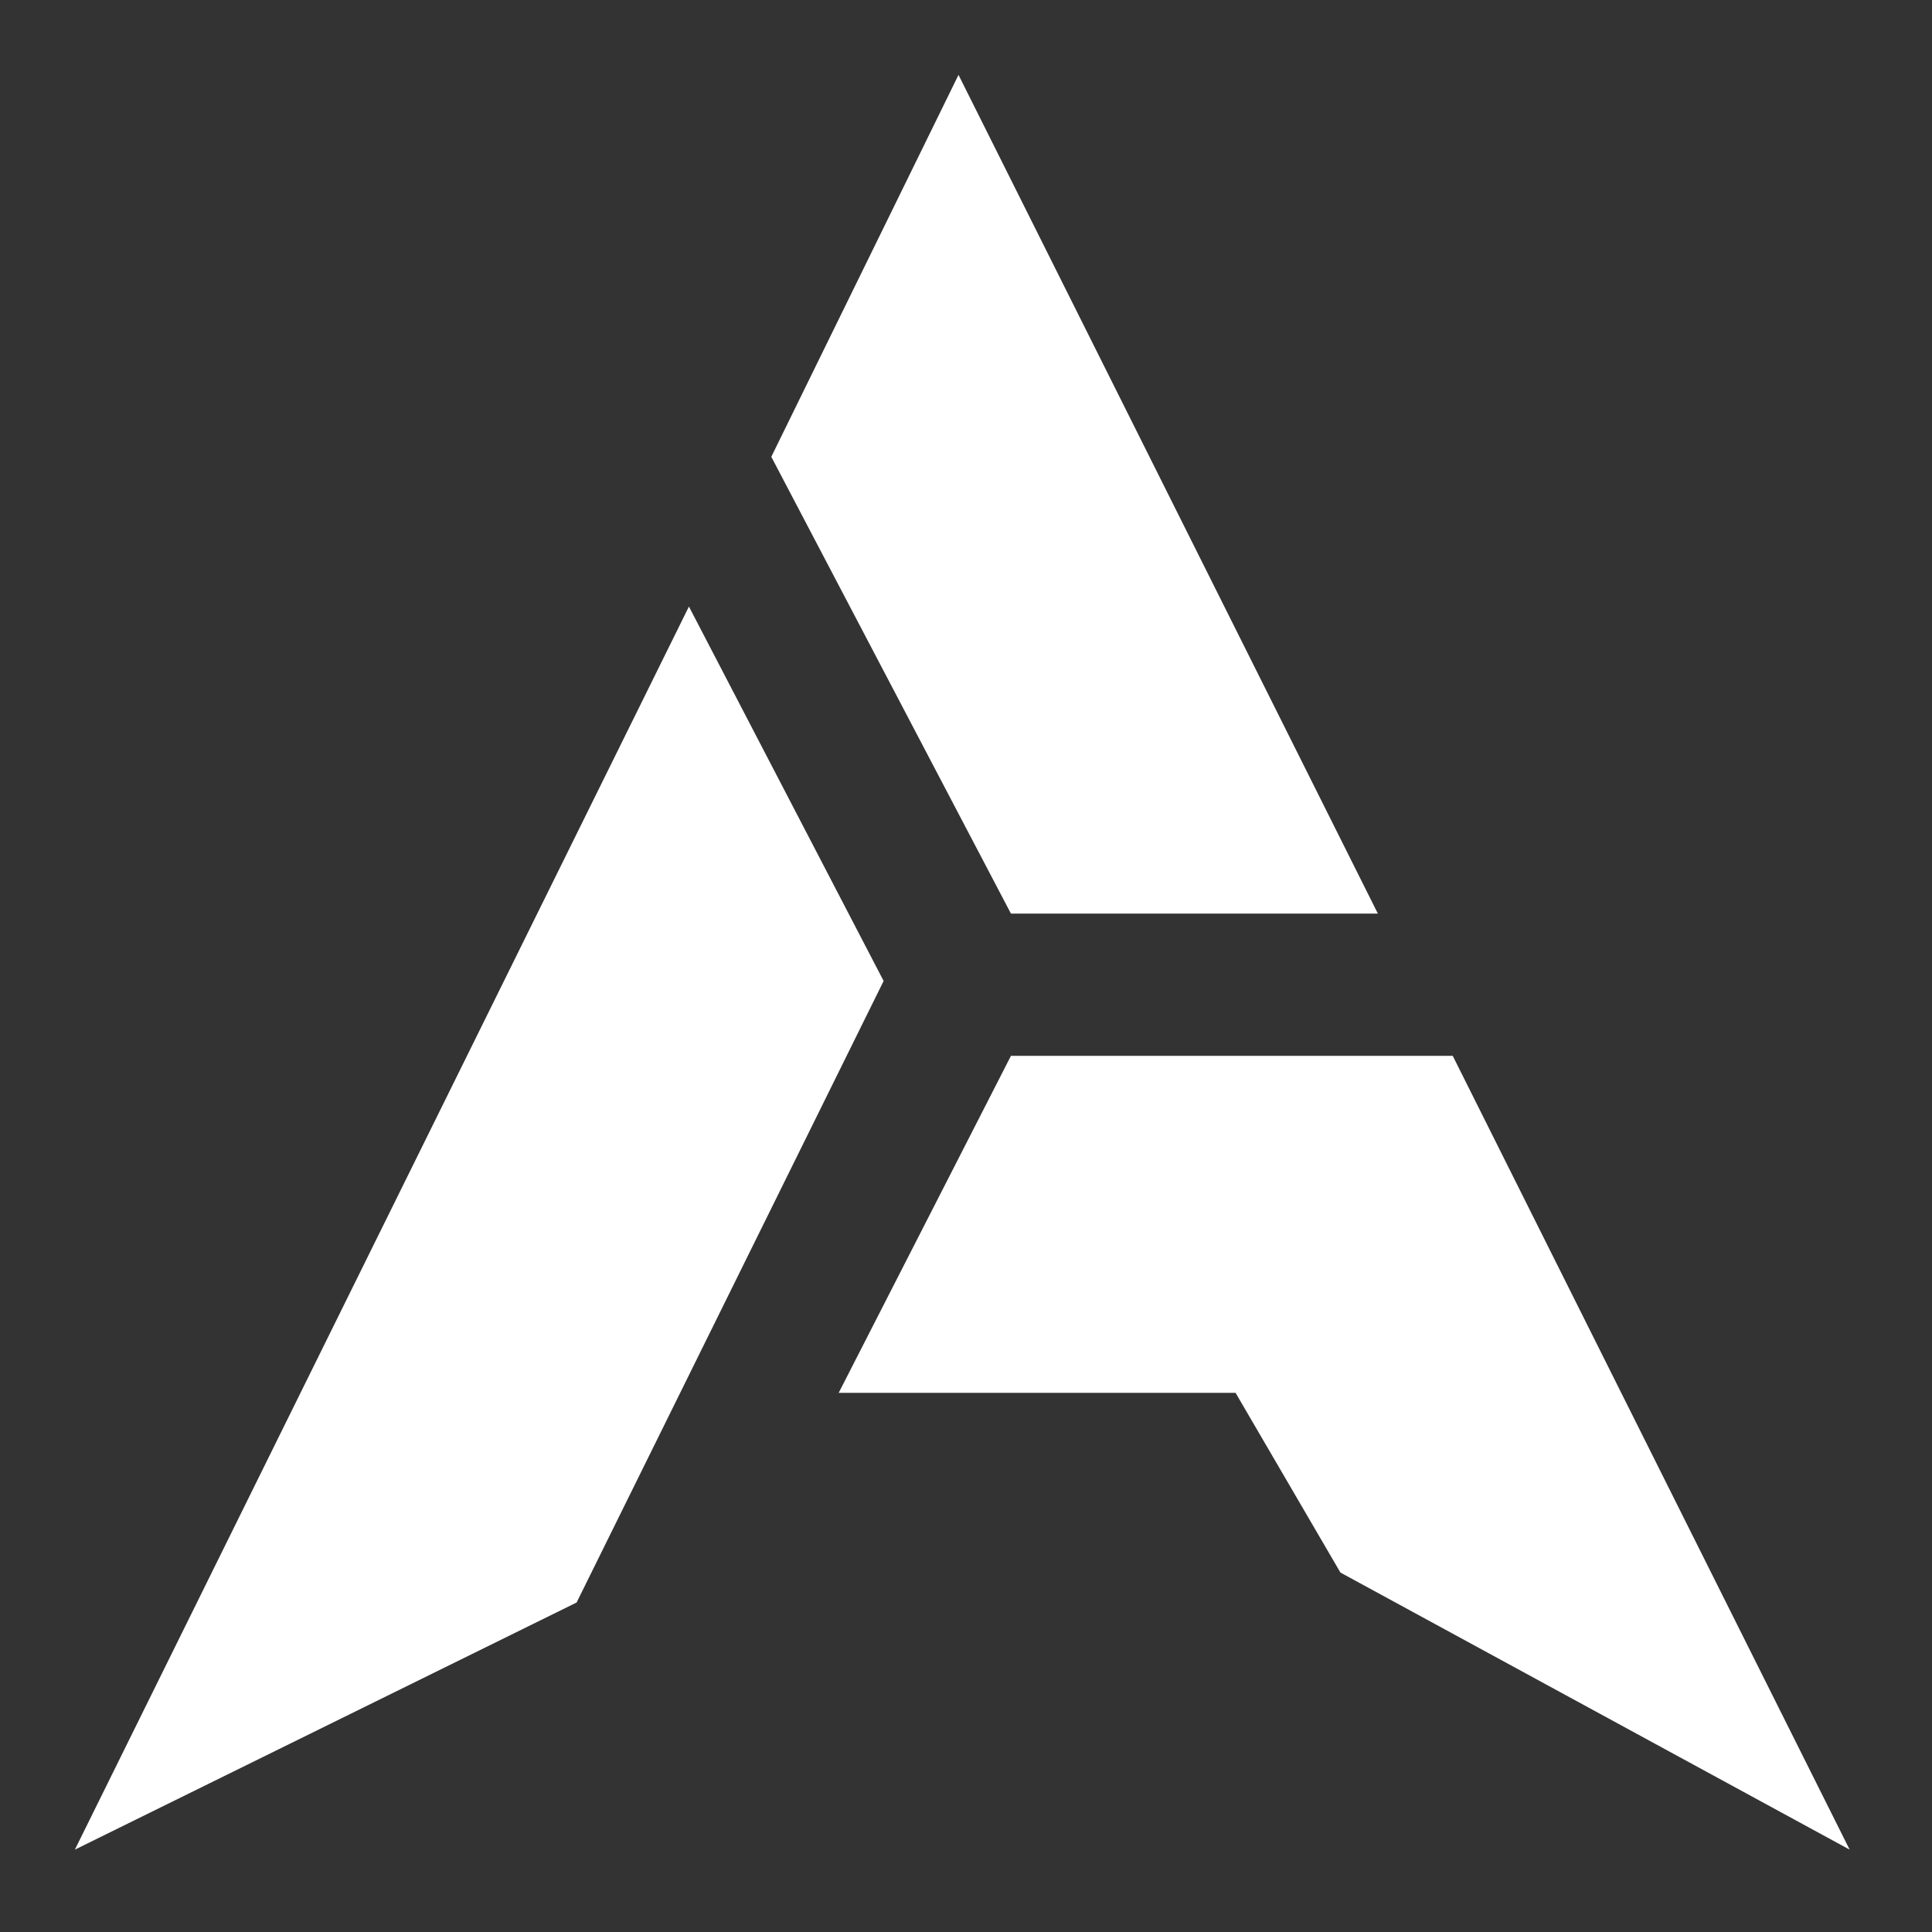
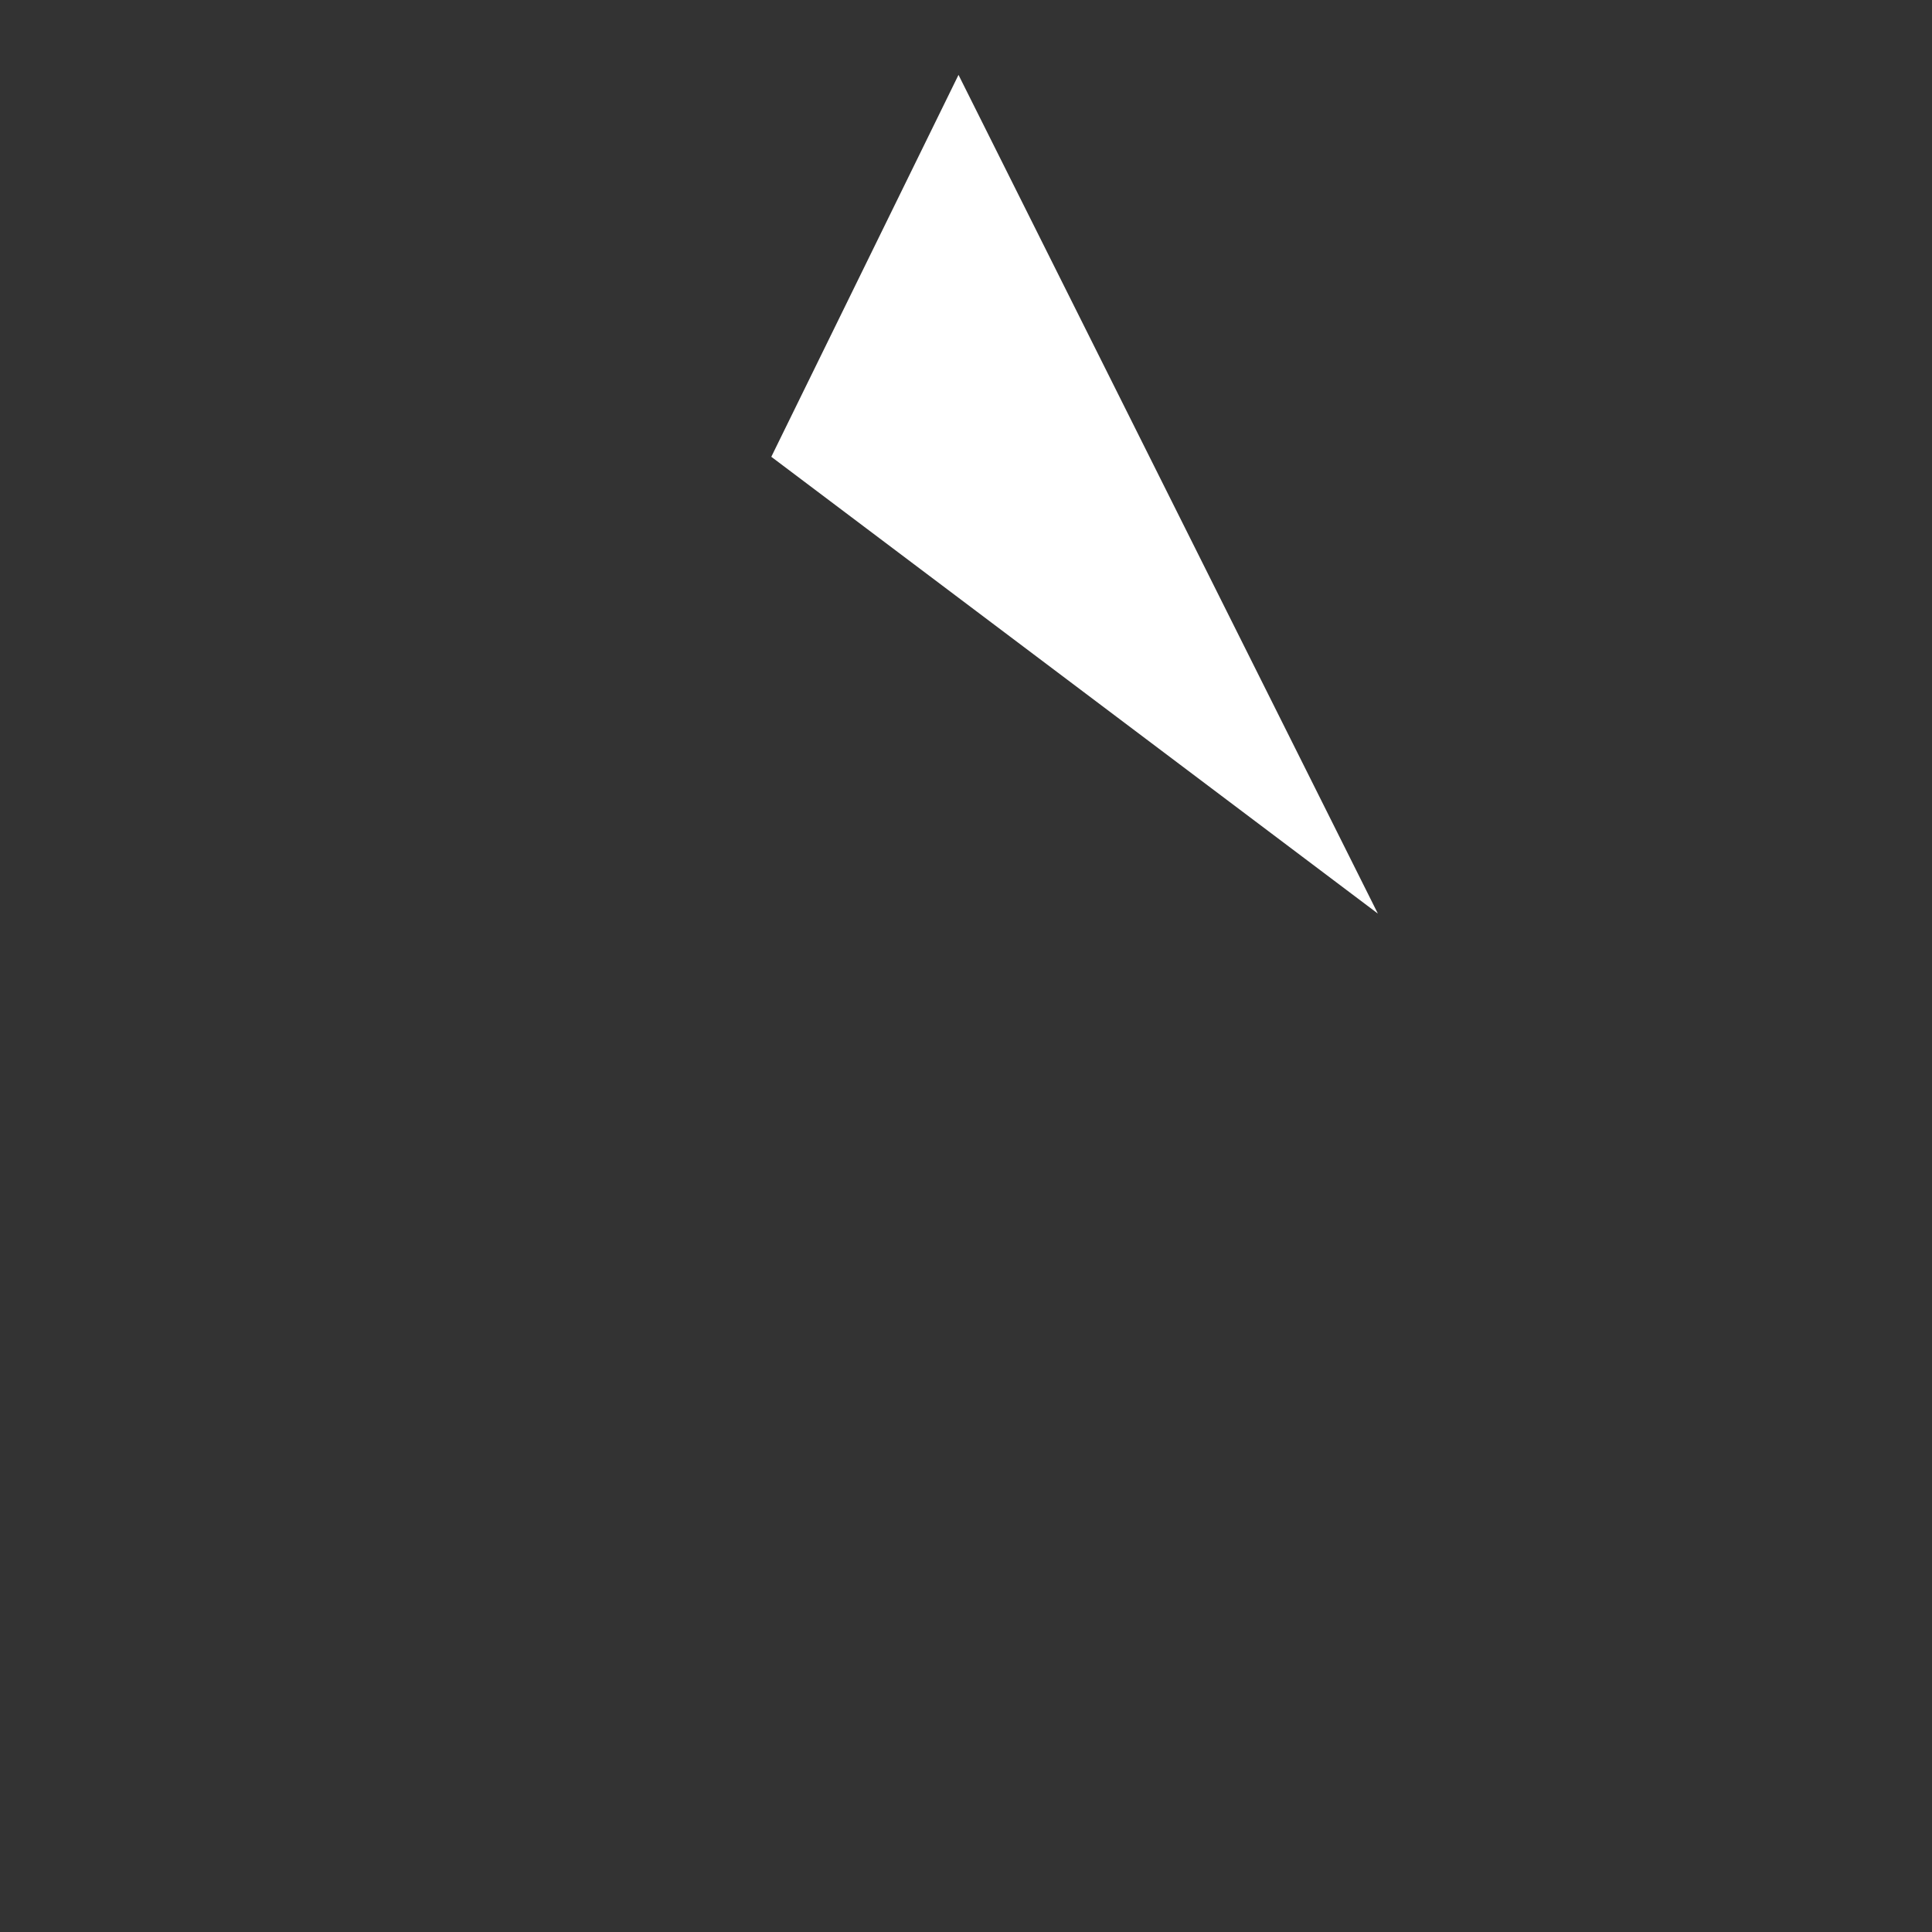
<svg xmlns="http://www.w3.org/2000/svg" viewBox="0 0 258 258" width="258" height="258">
  <rect x="0" y="0" width="258" height="258" fill="#333333" stroke="none" />
-   <path d="M 135.00 141.00 L 112.00 186.00 L 165.00 186.00 L 179.00 210.00 L 247.00 247.00 L 194.00 141.00 Z" fill="white" />
-   <path d="M 92.00 81.00 L 10.00 247.00 L 77.00 214.00 L 118.00 131.00 Z" fill="white" />
-   <path d="M 128.00 10.00 L 103.00 61.00 L 135.00 122.00 L 184.00 122.00 Z" fill="white" />
+   <path d="M 128.00 10.00 L 103.00 61.00 L 184.00 122.00 Z" fill="white" />
</svg>